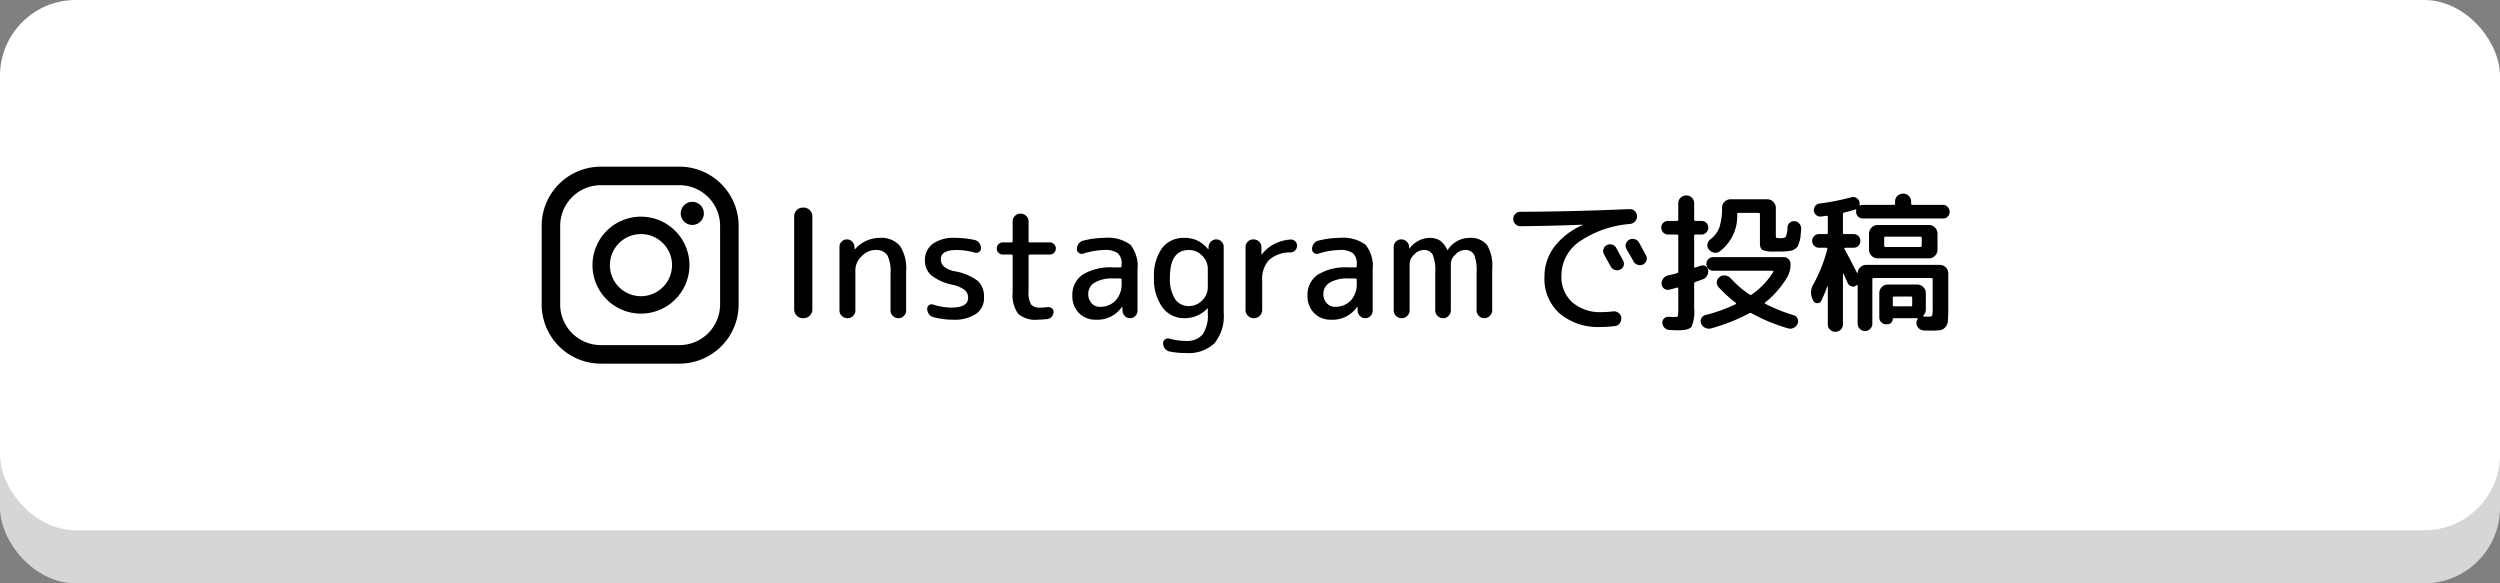
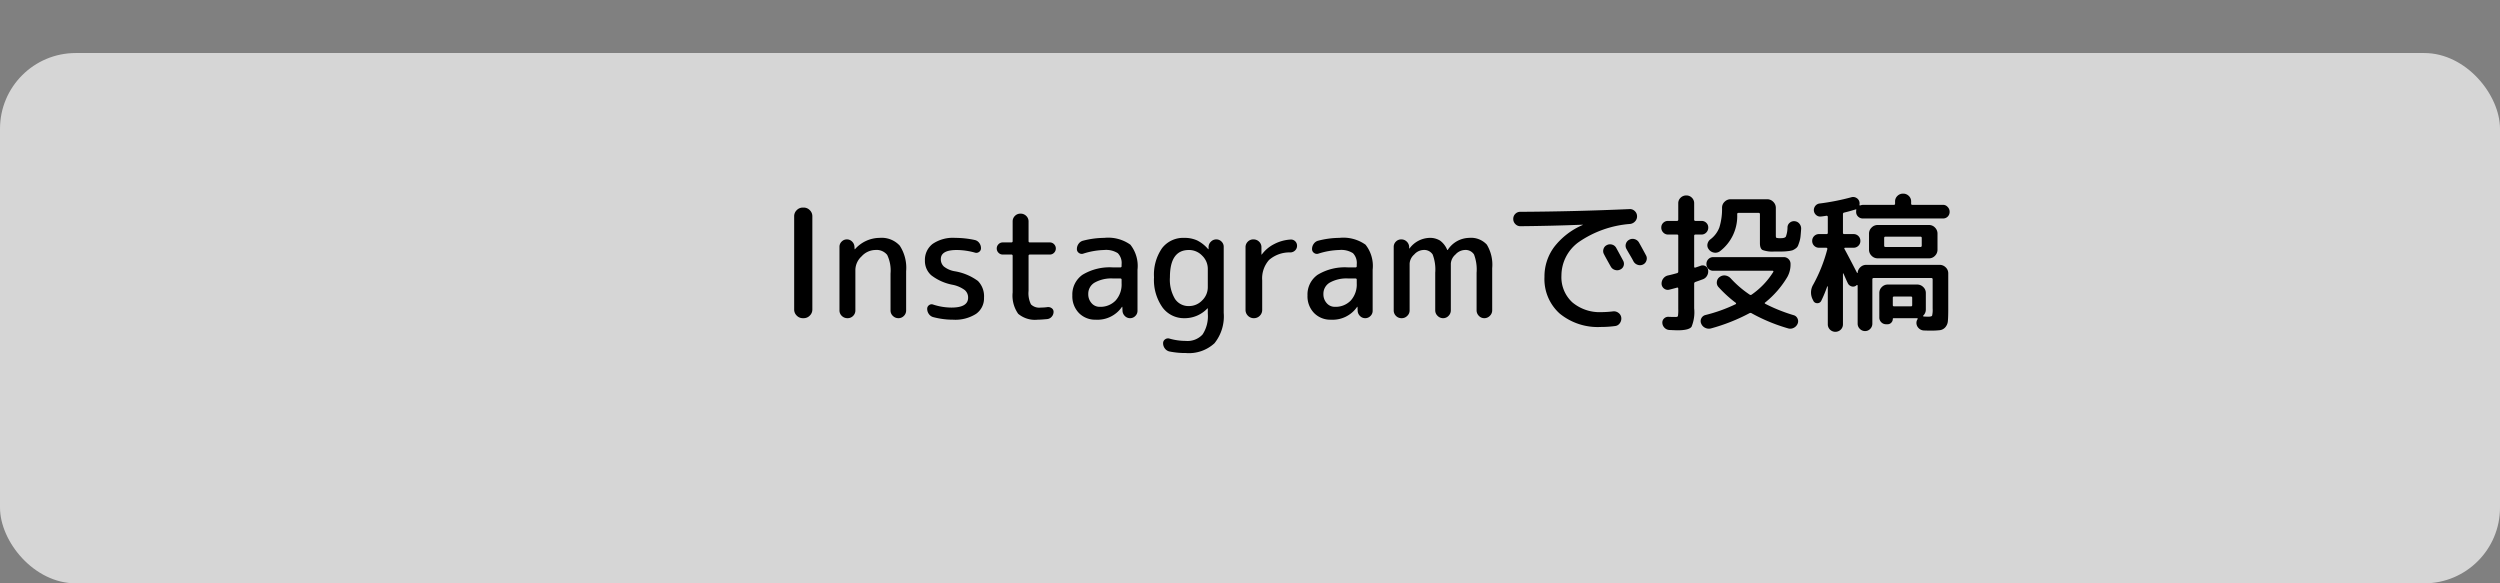
<svg xmlns="http://www.w3.org/2000/svg" width="330" height="77" viewBox="0 0 330 77">
  <rect x="0" y="0" width="330" height="77" fill="#808080" stroke="none" />
  <defs>
    <clipPath id="a">
-       <rect width="26" height="26" fill="none" />
-     </clipPath>
+       </clipPath>
  </defs>
  <g transform="translate(-475 -1817)">
    <g transform="translate(0 68)">
      <rect width="330" height="70" rx="10" transform="translate(475 1756)" fill="#d6d6d6" />
-       <rect width="330" height="70" rx="10" transform="translate(475 1749)" fill="#fff" />
      <path d="M-74.53,0a1.1,1.1,0,0,1-.8-.34,1.1,1.1,0,0,1-.34-.8V-13.46a1.1,1.1,0,0,1,.34-.8,1.1,1.1,0,0,1,.8-.34h.12a1.1,1.1,0,0,1,.8.34,1.1,1.1,0,0,1,.34.8V-1.14a1.1,1.1,0,0,1-.34.8,1.1,1.1,0,0,1-.8.34Zm6.64-.3a1,1,0,0,1-.74.3,1.039,1.039,0,0,1-.75-.3.989.989,0,0,1-.31-.74V-9.42a.942.942,0,0,1,.29-.69.942.942,0,0,1,.69-.29.942.942,0,0,1,.69.29,1.018,1.018,0,0,1,.31.69l.02.3a.018.018,0,0,0,.02.02.058.058,0,0,0,.04-.02,4.379,4.379,0,0,1,3.24-1.48,3.234,3.234,0,0,1,2.66,1.03,5.351,5.351,0,0,1,.84,3.37v5.18a.982.982,0,0,1-.3.72.982.982,0,0,1-.72.3,1.015,1.015,0,0,1-.73-.3.966.966,0,0,1-.31-.72V-5.9a4.737,4.737,0,0,0-.44-2.45A1.8,1.8,0,0,0-64.99-9a2.485,2.485,0,0,0-1.77.83,2.485,2.485,0,0,0-.83,1.77v5.36A1,1,0,0,1-67.89-.3Zm13.18-4.1a6.614,6.614,0,0,1-2.87-1.27,2.522,2.522,0,0,1-.83-1.93A2.653,2.653,0,0,1-57.4-9.8a4.746,4.746,0,0,1,2.99-.8,12.225,12.225,0,0,1,2.58.28.982.982,0,0,1,.59.39,1.131,1.131,0,0,1,.23.69.575.575,0,0,1-.26.5.6.6,0,0,1-.56.08A9.149,9.149,0,0,0-54.21-9q-2.1,0-2.1,1.2a1.291,1.291,0,0,0,.4.98,3.127,3.127,0,0,0,1.4.62,7.147,7.147,0,0,1,3.1,1.29,2.885,2.885,0,0,1,.8,2.21A2.5,2.5,0,0,1-51.66-.57,5.11,5.11,0,0,1-54.71.2a10.239,10.239,0,0,1-2.6-.34,1.031,1.031,0,0,1-.58-.41,1.165,1.165,0,0,1-.22-.69.563.563,0,0,1,.25-.48.546.546,0,0,1,.53-.08,7.859,7.859,0,0,0,2.42.4q2.2,0,2.2-1.3a1.287,1.287,0,0,0-.44-1.01A4,4,0,0,0-54.71-4.4Zm6.58-4a.758.758,0,0,1-.57-.24.784.784,0,0,1-.23-.56.784.784,0,0,1,.23-.56.758.758,0,0,1,.57-.24h1.12a.159.159,0,0,0,.18-.18v-2.58a1,1,0,0,1,.3-.74,1,1,0,0,1,.74-.3,1.039,1.039,0,0,1,.75.3.989.989,0,0,1,.31.74v2.58a.159.159,0,0,0,.18.18h2.62a.758.758,0,0,1,.57.24.784.784,0,0,1,.23.56.784.784,0,0,1-.23.56.758.758,0,0,1-.57.24h-2.62a.159.159,0,0,0-.18.18V-3.6a3.27,3.27,0,0,0,.32,1.78,1.548,1.548,0,0,0,1.28.42,6.221,6.221,0,0,0,.88-.06.776.776,0,0,1,.57.14.563.563,0,0,1,.25.48.956.956,0,0,1-.24.64.9.9,0,0,1-.6.32q-.84.08-1.26.08A3.433,3.433,0,0,1-46.1-.58a4.154,4.154,0,0,1-.73-2.82V-8.22a.159.159,0,0,0-.18-.18Zm14.58,3.16a4.5,4.5,0,0,0-2.47.55,1.7,1.7,0,0,0-.83,1.49,1.736,1.736,0,0,0,.44,1.22,1.387,1.387,0,0,0,1.06.48,2.776,2.776,0,0,0,2.11-.83,3.158,3.158,0,0,0,.79-2.27v-.48q0-.16-.18-.16ZM-35.85.2a3,3,0,0,1-2.23-.88A3.156,3.156,0,0,1-38.95-3a3.174,3.174,0,0,1,1.34-2.73,6.932,6.932,0,0,1,4.06-.97h.92a.159.159,0,0,0,.18-.18V-7.1a1.85,1.85,0,0,0-.5-1.48A2.871,2.871,0,0,0-34.75-9a9.838,9.838,0,0,0-2.76.48.608.608,0,0,1-.57-.09.593.593,0,0,1-.27-.51,1.17,1.17,0,0,1,.24-.72,1.015,1.015,0,0,1,.62-.4,11.3,11.3,0,0,1,2.74-.36,5.039,5.039,0,0,1,3.46.9,4.517,4.517,0,0,1,.94,3.3V-.98a.942.942,0,0,1-.29.69.942.942,0,0,1-.69.29.942.942,0,0,1-.69-.29,1.018,1.018,0,0,1-.31-.69l-.02-.5a.018.018,0,0,0-.02-.02q-.04,0-.04.02A3.908,3.908,0,0,1-35.85.2ZM-23.57-9q-2.5,0-2.5,3.6a4.948,4.948,0,0,0,.67,2.86,2.129,2.129,0,0,0,1.83.94,2.388,2.388,0,0,0,1.76-.75,2.414,2.414,0,0,0,.74-1.75V-6.5a2.414,2.414,0,0,0-.74-1.75A2.388,2.388,0,0,0-23.57-9Zm-.6,9a3.506,3.506,0,0,1-2.88-1.42A6.282,6.282,0,0,1-28.17-5.4a6.12,6.12,0,0,1,1.06-3.84,3.519,3.519,0,0,1,2.94-1.36,4,4,0,0,1,1.68.33,4.649,4.649,0,0,1,1.46,1.15.058.058,0,0,0,.04.02.018.018,0,0,0,.02-.02v-.3a1,1,0,0,1,.32-.69.976.976,0,0,1,.7-.29.942.942,0,0,1,.69.29.942.942,0,0,1,.29.69V-.7a5.67,5.67,0,0,1-1.22,4.01A4.98,4.98,0,0,1-23.97,4.6a10.712,10.712,0,0,1-2.14-.2,1.03,1.03,0,0,1-.62-.39,1.128,1.128,0,0,1-.24-.71.593.593,0,0,1,.27-.51.642.642,0,0,1,.59-.09,7.823,7.823,0,0,0,2.14.3,2.683,2.683,0,0,0,2.21-.85A4.369,4.369,0,0,0-21.07-.6v-.68a.018.018,0,0,0-.02-.02.058.058,0,0,0-.04.02A4.11,4.11,0,0,1-24.17,0Zm9.96-.32a1.061,1.061,0,0,1-.78.32,1.061,1.061,0,0,1-.78-.32,1.061,1.061,0,0,1-.32-.78V-9.36a1,1,0,0,1,.3-.74,1,1,0,0,1,.74-.3,1.039,1.039,0,0,1,.75.3.989.989,0,0,1,.31.74v.94a.018.018,0,0,0,.02.02q.04,0,.04-.02a4.625,4.625,0,0,1,1.6-1.35,5.377,5.377,0,0,1,2.18-.61.781.781,0,0,1,.61.22.8.8,0,0,1,.25.6.83.83,0,0,1-.25.61.9.9,0,0,1-.61.27,4.115,4.115,0,0,0-2.83.99A3.648,3.648,0,0,0-13.89-5v3.9A1.061,1.061,0,0,1-14.21-.32Zm11.7-4.92a4.5,4.5,0,0,0-2.47.55A1.7,1.7,0,0,0-5.81-3.2a1.736,1.736,0,0,0,.44,1.22,1.387,1.387,0,0,0,1.06.48A2.776,2.776,0,0,0-2.2-2.33,3.158,3.158,0,0,0-1.41-4.6v-.48q0-.16-.18-.16ZM-4.81.2A3,3,0,0,1-7.04-.68,3.157,3.157,0,0,1-7.91-3,3.174,3.174,0,0,1-6.57-5.73,6.932,6.932,0,0,1-2.51-6.7h.92a.159.159,0,0,0,.18-.18V-7.1a1.85,1.85,0,0,0-.5-1.48A2.871,2.871,0,0,0-3.71-9a9.838,9.838,0,0,0-2.76.48.608.608,0,0,1-.57-.09.593.593,0,0,1-.27-.51,1.17,1.17,0,0,1,.24-.72,1.015,1.015,0,0,1,.62-.4,11.3,11.3,0,0,1,2.74-.36,5.039,5.039,0,0,1,3.46.9A4.517,4.517,0,0,1,.69-6.4V-.98A.942.942,0,0,1,.4-.29.942.942,0,0,1-.29,0,.942.942,0,0,1-.98-.29a1.018,1.018,0,0,1-.31-.69l-.02-.5a.018.018,0,0,0-.02-.02q-.04,0-.04.02A3.908,3.908,0,0,1-4.81.2ZM5.25-.3a1,1,0,0,1-.74.3,1,1,0,0,1-.74-.3,1,1,0,0,1-.3-.74V-9.4a.966.966,0,0,1,.29-.71.966.966,0,0,1,.71-.29,1,1,0,0,1,.72.29,1.021,1.021,0,0,1,.32.71v.18a.018.018,0,0,0,.02.02q.04,0,.04-.02a3.4,3.4,0,0,1,2.6-1.38,2.519,2.519,0,0,1,1.42.36,2.875,2.875,0,0,1,.94,1.22q0,.02.04.02a.058.058,0,0,0,.04-.02,3.434,3.434,0,0,1,2.8-1.58,2.833,2.833,0,0,1,2.35.89,5.116,5.116,0,0,1,.71,3.11v5.56a1,1,0,0,1-.31.73,1,1,0,0,1-.73.31.966.966,0,0,1-.72-.31,1.015,1.015,0,0,1-.3-.73V-6a5.559,5.559,0,0,0-.34-2.41A1.328,1.328,0,0,0,12.81-9a1.746,1.746,0,0,0-1.19.6,1.718,1.718,0,0,0-.61,1.2v6.16a1.015,1.015,0,0,1-.3.73A.966.966,0,0,1,9.99,0a1,1,0,0,1-.73-.31,1,1,0,0,1-.31-.73V-6a5.559,5.559,0,0,0-.34-2.41A1.328,1.328,0,0,0,7.35-9a1.714,1.714,0,0,0-1.18.6,1.729,1.729,0,0,0-.6,1.2v6.16A.974.974,0,0,1,5.25-.3ZM31.59-9.64a.909.909,0,0,1,.71-.07.884.884,0,0,1,.55.45q.3.54.9,1.66a.846.846,0,0,1,.07.68.813.813,0,0,1-.45.5.911.911,0,0,1-.69.05.9.9,0,0,1-.55-.43q-.16-.28-.46-.82t-.44-.82a.835.835,0,0,1-.07-.68A.823.823,0,0,1,31.59-9.64Zm4.26-.34q.32.56.92,1.68a.829.829,0,0,1,.06.69.848.848,0,0,1-.46.53.9.9,0,0,1-.71.03.96.96,0,0,1-.55-.47q-.14-.28-.46-.82t-.46-.8a.867.867,0,0,1-.07-.69.883.883,0,0,1,.45-.53.909.909,0,0,1,.71-.07A.958.958,0,0,1,35.85-9.98ZM20.19-12.14a.9.9,0,0,1-.66-.28.926.926,0,0,1-.28-.68.91.91,0,0,1,.27-.67.886.886,0,0,1,.65-.27q7.28-.04,14.42-.36a.907.907,0,0,1,.69.25.927.927,0,0,1,.31.65.958.958,0,0,1-.24.7,1.052,1.052,0,0,1-.66.36,13.758,13.758,0,0,0-6.82,2.41,5.451,5.451,0,0,0-2.26,4.39,4.5,4.5,0,0,0,1.45,3.56A5.605,5.605,0,0,0,30.91-.8a13.338,13.338,0,0,0,1.52-.1.973.973,0,0,1,.72.21.894.894,0,0,1,.36.63,1.029,1.029,0,0,1-.2.73.867.867,0,0,1-.64.37,14.065,14.065,0,0,1-1.86.12A7.924,7.924,0,0,1,25.38-.61a6.105,6.105,0,0,1-2.01-4.83,6.521,6.521,0,0,1,1.29-3.97,9.479,9.479,0,0,1,3.75-2.89.018.018,0,0,0,.02-.02q0-.02-.04-.02Q24.41-12.18,20.19-12.14Zm19.5,1.1a.854.854,0,0,1-.64-.27.9.9,0,0,1-.26-.65.837.837,0,0,1,.26-.63.888.888,0,0,1,.64-.25h1.18q.16,0,.16-.18v-2.14a.989.989,0,0,1,.31-.74,1.039,1.039,0,0,1,.75-.3,1,1,0,0,1,.74.3,1,1,0,0,1,.3.74v2.14a.159.159,0,0,0,.18.18h.78a.888.888,0,0,1,.64.25.837.837,0,0,1,.26.63.9.9,0,0,1-.26.65.854.854,0,0,1-.64.27h-.78q-.18,0-.18.16V-6.8q0,.16.16.12.48-.16.7-.24a.718.718,0,0,1,.63.05.7.7,0,0,1,.35.51,1.132,1.132,0,0,1-.13.74,1.048,1.048,0,0,1-.55.48q-.32.12-1,.36a.22.22,0,0,0-.16.22V-1.3a5.016,5.016,0,0,1-.35,2.44q-.35.46-1.85.46-.14,0-1.06-.04a.962.962,0,0,1-.65-.29.962.962,0,0,1-.29-.65.712.712,0,0,1,.23-.58.755.755,0,0,1,.59-.22q.42.02.94.02.26,0,.3-.13a5.3,5.3,0,0,0,.04-.91V-3.9a.172.172,0,0,0-.04-.11.084.084,0,0,0-.1-.03q-.72.2-1.06.28a.782.782,0,0,1-.66-.14.818.818,0,0,1-.34-.6,1.1,1.1,0,0,1,.21-.72,1.068,1.068,0,0,1,.63-.42q.2-.04.59-.14t.59-.16a.206.206,0,0,0,.18-.22v-4.72a.141.141,0,0,0-.16-.16ZM56.41-12.8a.884.884,0,0,1,.62.34.973.973,0,0,1,.22.68q-.04.6-.08.98a3.535,3.535,0,0,1-.15.72q-.11.34-.19.53a.882.882,0,0,1-.32.36,1.773,1.773,0,0,1-.41.23,3.183,3.183,0,0,1-.61.11,6.929,6.929,0,0,1-.77.05H53.71A3.742,3.742,0,0,1,52.15-9q-.34-.2-.34-.9v-3.82a.159.159,0,0,0-.18-.18H48.97q-.16,0-.16.18a5.824,5.824,0,0,1-2.3,4.9,1.014,1.014,0,0,1-.78.16,1.059,1.059,0,0,1-.68-.44.833.833,0,0,1-.16-.7,1.015,1.015,0,0,1,.4-.62,3.5,3.5,0,0,0,1.17-1.57,8.218,8.218,0,0,0,.35-2.59,1.062,1.062,0,0,1,.34-.79,1.111,1.111,0,0,1,.8-.33h4.82a1.1,1.1,0,0,1,.8.34,1.1,1.1,0,0,1,.34.8v3.66q0,.26.09.3a2.162,2.162,0,0,0,.57.04q.52,0,.66-.2A3.48,3.48,0,0,0,55.45-12a.8.8,0,0,1,.31-.61A.857.857,0,0,1,56.41-12.8ZM48.59-1.84a.1.1,0,0,0,.07-.09q.01-.07-.03-.09a16.652,16.652,0,0,1-2.3-2.1.847.847,0,0,1-.2-.71.866.866,0,0,1,.4-.63,1,1,0,0,1,.75-.17,1.231,1.231,0,0,1,.69.39,13.655,13.655,0,0,0,2.5,2.14.213.213,0,0,0,.26-.02A10.205,10.205,0,0,0,53.57-6.1a.079.079,0,0,0,.01-.1.1.1,0,0,0-.09-.06H45.65a.87.87,0,0,1-.64-.26.87.87,0,0,1-.26-.64.87.87,0,0,1,.26-.64.87.87,0,0,1,.64-.26h9.3a.87.87,0,0,1,.64.26.87.87,0,0,1,.26.64,3.355,3.355,0,0,1-.42,1.72,12.517,12.517,0,0,1-2.94,3.38q-.12.08.06.18A21.852,21.852,0,0,0,56.25-.4a.782.782,0,0,1,.52.44.809.809,0,0,1,.02.68,1.061,1.061,0,0,1-.53.56.981.981,0,0,1-.75.06A23.155,23.155,0,0,1,50.73-.64a.275.275,0,0,0-.3-.02,24.476,24.476,0,0,1-5.04,2,1.084,1.084,0,0,1-.79-.06A1.043,1.043,0,0,1,44.05.7a.806.806,0,0,1,.03-.69.823.823,0,0,1,.55-.43A20.561,20.561,0,0,0,48.59-1.84Zm28-12.84a.87.87,0,0,1,.26.64.854.854,0,0,1-.25.63.854.854,0,0,1-.63.25H65.41a.888.888,0,0,1-.64-.25.837.837,0,0,1-.26-.63,1.066,1.066,0,0,1,.02-.24.055.055,0,0,0-.01-.07.055.055,0,0,0-.07-.01h-.02a.058.058,0,0,1-.04.02q-.86.26-1.46.4a.189.189,0,0,0-.16.2v2.46q0,.18.16.18h1.24a.87.87,0,0,1,.64.26.87.87,0,0,1,.26.64.87.87,0,0,1-.26.64.87.87,0,0,1-.64.26H63.05a.1.1,0,0,0-.09.06.079.079,0,0,0,.01.1q.58,1.06,1.66,3.16a.068.068,0,0,0,.05.02q.03,0,.03-.04a1.1,1.1,0,0,1,.37-.74,1.109,1.109,0,0,1,.77-.3h9.68a1.111,1.111,0,0,1,.8.33,1.062,1.062,0,0,1,.34.79v4.68q0,1.1-.05,1.61a1.4,1.4,0,0,1-.34.83,1.14,1.14,0,0,1-.69.38,9.843,9.843,0,0,1-1.3.06q-.48,0-.88-.02a1.025,1.025,0,0,1-.67-.33.954.954,0,0,1-.27-.67.829.829,0,0,1,.16-.5q.04-.08-.06-.12h-3.1q-.12,0-.12.1a.688.688,0,0,1-.2.49.639.639,0,0,1-.48.21h-.2a.87.87,0,0,1-.64-.26.87.87,0,0,1-.26-.64V-3.32a1.078,1.078,0,0,1,.33-.79,1.078,1.078,0,0,1,.79-.33h3.88a1.111,1.111,0,0,1,.8.33,1.062,1.062,0,0,1,.34.79v2.18a1.1,1.1,0,0,1-.34.8q-.04.02-.01.07a.084.084,0,0,0,.07.05q.3.02.62.02.42,0,.49-.14a3.309,3.309,0,0,0,.07-.94V-5.12a.159.159,0,0,0-.18-.18h-7.6a.159.159,0,0,0-.18.18V.72a.959.959,0,0,1-.28.69.91.91,0,0,1-.68.29A.942.942,0,0,1,65,1.41a.942.942,0,0,1-.29-.69V-4.3a.084.084,0,0,0-.05-.07q-.05-.03-.07.01a.058.058,0,0,0-.04.02l-.04.04a.666.666,0,0,1-.61.1.785.785,0,0,1-.49-.42q-.12-.24-.33-.72t-.25-.56a.058.058,0,0,0-.04-.02q-.02,0-.02.04V.8a.966.966,0,0,1-.29.71,1.014,1.014,0,0,1-1.42,0A.966.966,0,0,1,60.77.8v-5q-.02-.02-.08.02a16.851,16.851,0,0,1-.78,1.88.549.549,0,0,1-.53.32.546.546,0,0,1-.53-.34l-.06-.12a2.023,2.023,0,0,1,.06-2,20.217,20.217,0,0,0,1.86-4.68.121.121,0,0,0-.03-.12.143.143,0,0,0-.11-.06h-.96a.87.87,0,0,1-.64-.26.87.87,0,0,1-.26-.64.87.87,0,0,1,.26-.64.87.87,0,0,1,.64-.26h.98a.159.159,0,0,0,.18-.18v-2.1a.143.143,0,0,0-.06-.11.121.121,0,0,0-.12-.03q-.48.08-.72.1a.8.8,0,0,1-.63-.19.874.874,0,0,1-.31-.59.885.885,0,0,1,.2-.63.838.838,0,0,1,.58-.31,30.626,30.626,0,0,0,4.16-.82.821.821,0,0,1,.65.07.825.825,0,0,1,.41.49.87.87,0,0,1,.02.42.065.065,0,0,0,.02.08.065.065,0,0,0,.08.02,1.27,1.27,0,0,1,.36-.08h4.08a.141.141,0,0,0,.16-.16v-.28a.989.989,0,0,1,.31-.74,1.039,1.039,0,0,1,.75-.3,1.039,1.039,0,0,1,.75.3.989.989,0,0,1,.31.74v.28a.141.141,0,0,0,.16.16h4.04A.779.779,0,0,1,76.59-14.68ZM71.91-1.72v-.96a.159.159,0,0,0-.18-.18h-2.2a.159.159,0,0,0-.18.18v.96q0,.16.18.16h2.2Q71.91-1.56,71.91-1.72ZM67.35-12.3h6.78a1.062,1.062,0,0,1,.79.34,1.111,1.111,0,0,1,.33.8v2.12a1.111,1.111,0,0,1-.33.8,1.062,1.062,0,0,1-.79.34H67.35a1.1,1.1,0,0,1-.8-.34,1.1,1.1,0,0,1-.34-.8v-2.12a1.1,1.1,0,0,1,.34-.8A1.1,1.1,0,0,1,67.35-12.3Zm5.82,2.72v-1a.159.159,0,0,0-.18-.18H68.37q-.16,0-.16.18v1q0,.18.16.18h4.62A.159.159,0,0,0,73.17-9.58Z" transform="translate(655.5 1791)" />
    </g>
    <g transform="translate(546.5 1839)">
      <g transform="translate(0 0)" clip-path="url(#a)">
-         <path d="M19.038,4.429a1.524,1.524,0,1,0,1.524,1.524,1.524,1.524,0,0,0-1.524-1.524" transform="translate(0.844 0.214)" />
-         <path d="M12.8,6.294a6.4,6.4,0,1,0,6.4,6.4,6.41,6.41,0,0,0-6.4-6.4m0,10.5a4.1,4.1,0,1,1,4.1-4.1,4.106,4.106,0,0,1-4.1,4.1" transform="translate(0.308 0.304)" />
-         <path d="M18.19,26H7.809A7.818,7.818,0,0,1,0,18.19V7.809A7.818,7.818,0,0,1,7.809,0H18.19A7.818,7.818,0,0,1,26,7.809V18.19A7.818,7.818,0,0,1,18.19,26M7.809,2.446A5.369,5.369,0,0,0,2.445,7.809V18.19a5.37,5.37,0,0,0,5.364,5.364H18.19a5.371,5.371,0,0,0,5.364-5.364V7.809A5.37,5.37,0,0,0,18.19,2.446Z" transform="translate(0 0)" />
-       </g>
+         </g>
    </g>
  </g>
</svg>